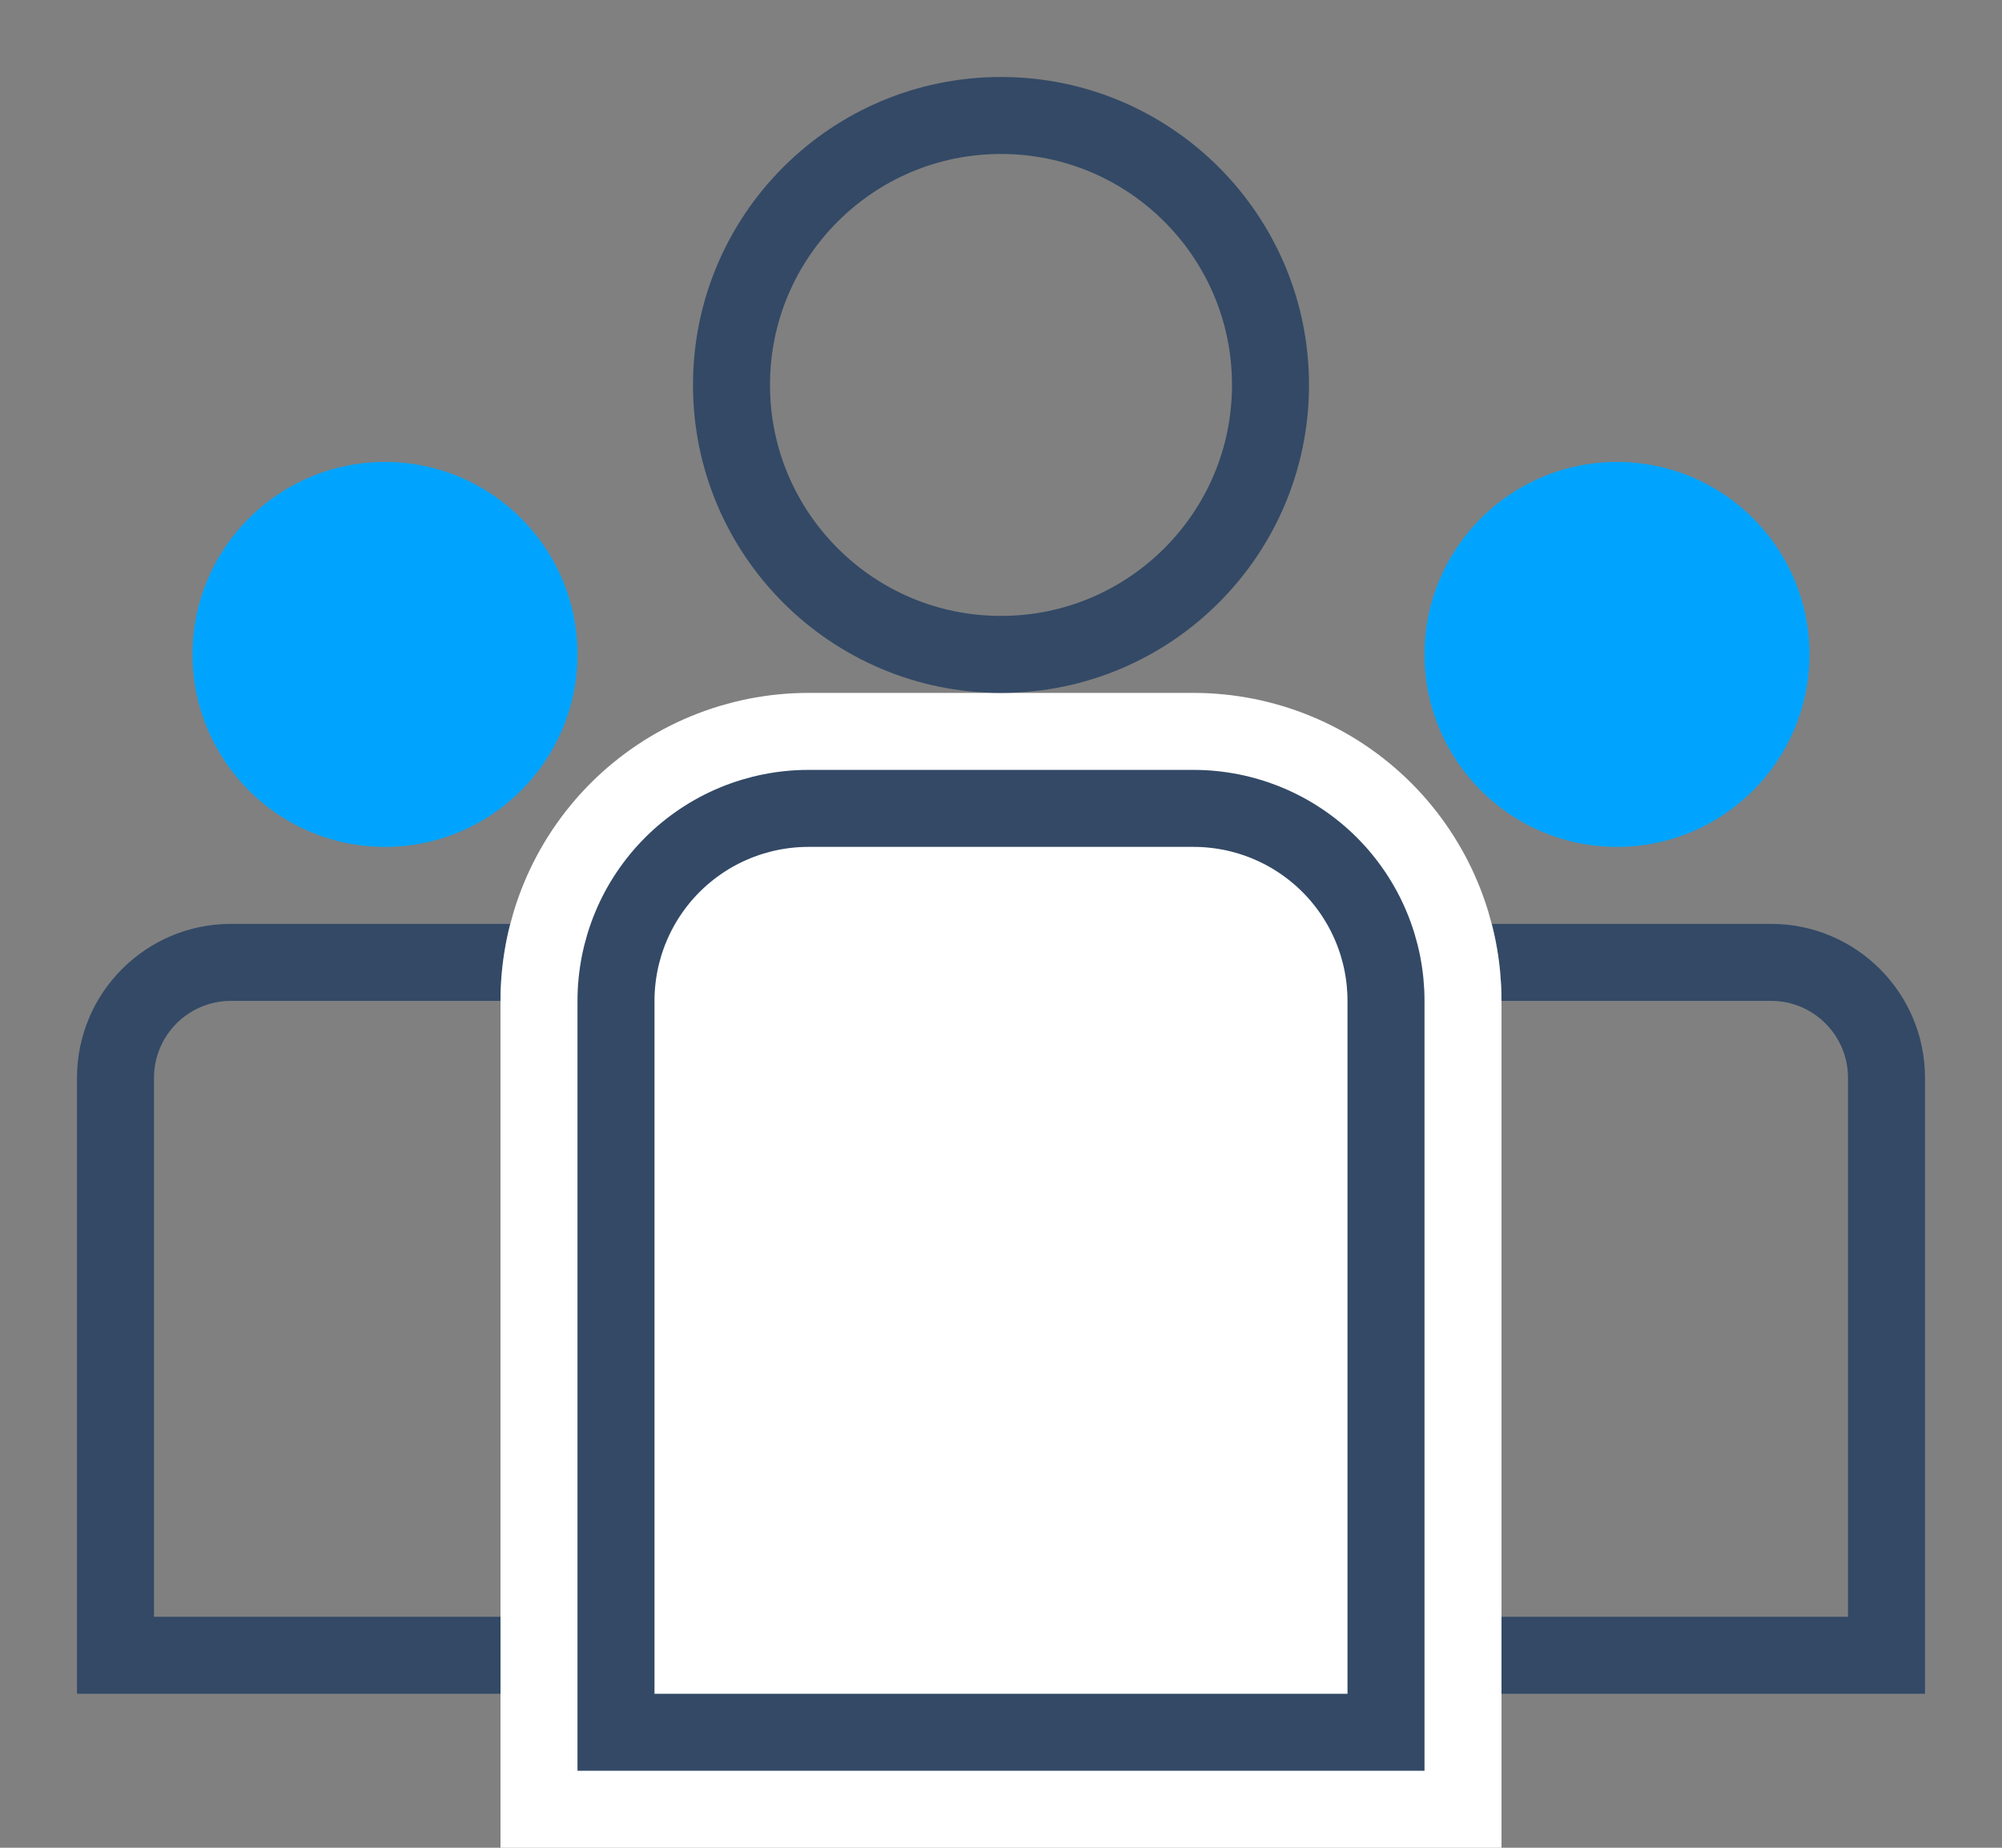
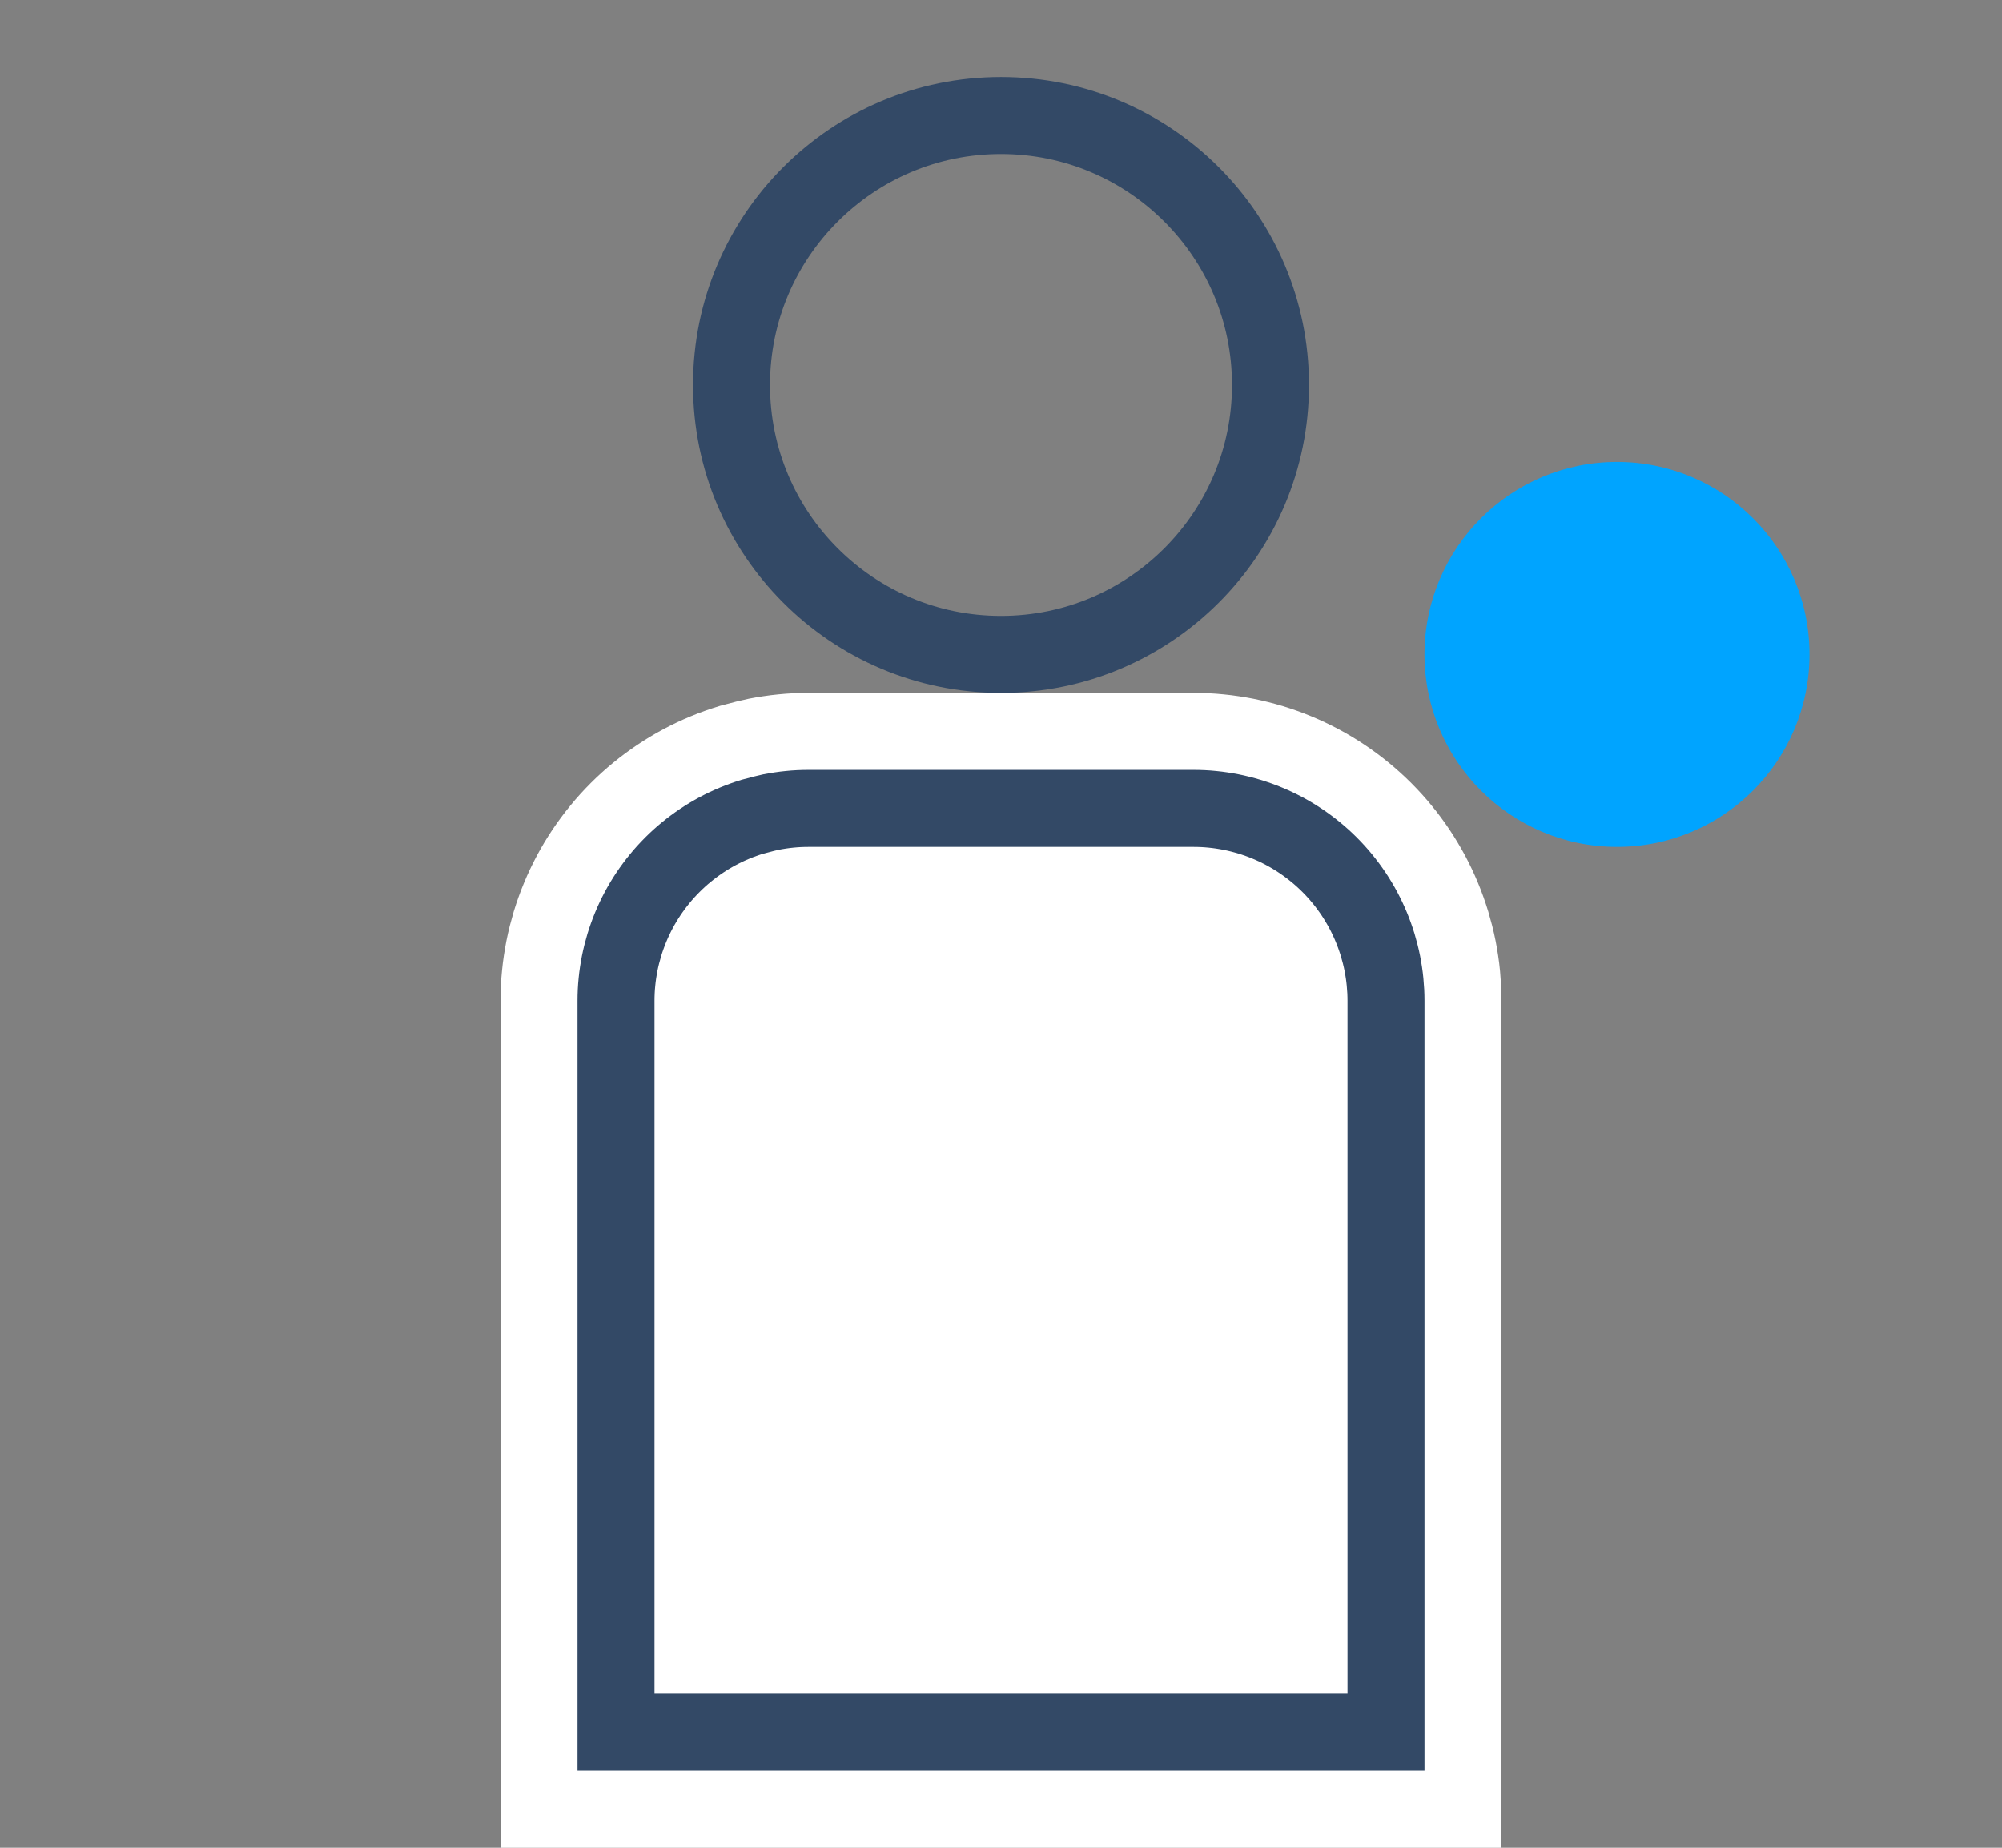
<svg xmlns="http://www.w3.org/2000/svg" xmlns:xlink="http://www.w3.org/1999/xlink" width="52px" height="48px" viewBox="0 0 52 48" version="1.1">
  <rect x="0" y="0" width="52" height="48" fill="#808080" stroke="none" />
  <desc>Created with Lunacy</desc>
  <defs>
-     <path d="M5.999 0L16.001 0Q16.148 0 16.295 0.007Q16.442 0.014 16.589 0.029Q16.736 0.043 16.881 0.065Q17.027 0.087 17.171 0.115Q17.316 0.144 17.459 0.18Q17.602 0.216 17.742 0.258Q17.883 0.301 18.022 0.351Q18.161 0.4 18.297 0.457Q18.433 0.513 18.566 0.576Q18.699 0.639 18.829 0.708Q18.959 0.778 19.085 0.853Q19.211 0.929 19.334 1.011Q19.456 1.093 19.575 1.181Q19.693 1.268 19.807 1.362Q19.921 1.455 20.03 1.554Q20.139 1.653 20.243 1.757Q20.347 1.861 20.446 1.97Q20.545 2.079 20.638 2.193Q20.732 2.307 20.819 2.425Q20.907 2.544 20.989 2.666Q21.071 2.789 21.146 2.915Q21.222 3.041 21.292 3.171Q21.361 3.301 21.424 3.434Q21.487 3.567 21.543 3.703Q21.6 3.839 21.649 3.978Q21.699 4.117 21.742 4.258Q21.784 4.399 21.82 4.541Q21.856 4.684 21.885 4.829Q21.913 4.973 21.935 5.119Q21.957 5.264 21.971 5.411Q21.985 5.558 21.993 5.705Q22 5.852 22 5.999L22 26L0 26L0 5.999Q0 5.852 0.007 5.705Q0.014 5.558 0.029 5.411Q0.043 5.264 0.065 5.119Q0.087 4.973 0.115 4.829Q0.144 4.684 0.18 4.541Q0.216 4.399 0.258 4.258Q0.301 4.117 0.351 3.978Q0.4 3.839 0.457 3.703Q0.513 3.567 0.576 3.434Q0.639 3.301 0.708 3.171Q0.778 3.041 0.853 2.915Q0.929 2.789 1.011 2.666Q1.093 2.544 1.181 2.425Q1.268 2.307 1.362 2.193Q1.455 2.079 1.554 1.97Q1.653 1.861 1.757 1.757Q1.861 1.653 1.97 1.554Q2.079 1.455 2.193 1.362Q2.307 1.268 2.425 1.181Q2.544 1.093 2.666 1.011Q2.789 0.929 2.915 0.853Q3.041 0.778 3.171 0.708Q3.301 0.639 3.434 0.576Q3.567 0.513 3.703 0.457Q3.839 0.4 3.978 0.351Q4.117 0.301 4.258 0.258Q4.399 0.216 4.541 0.18Q4.684 0.144 4.829 0.115Q4.973 0.087 5.119 0.065Q5.264 0.043 5.411 0.029Q5.558 0.014 5.705 0.007Q5.852 0 5.999 0L5.999 0Z" transform="translate(13 18)" id="path_1" />
+     <path d="M5.999 0L16.001 0Q16.148 0 16.295 0.007Q16.442 0.014 16.589 0.029Q16.736 0.043 16.881 0.065Q17.027 0.087 17.171 0.115Q17.316 0.144 17.459 0.18Q17.602 0.216 17.742 0.258Q17.883 0.301 18.022 0.351Q18.161 0.4 18.297 0.457Q18.433 0.513 18.566 0.576Q18.699 0.639 18.829 0.708Q18.959 0.778 19.085 0.853Q19.211 0.929 19.334 1.011Q19.456 1.093 19.575 1.181Q19.693 1.268 19.807 1.362Q19.921 1.455 20.03 1.554Q20.139 1.653 20.243 1.757Q20.347 1.861 20.446 1.97Q20.545 2.079 20.638 2.193Q20.732 2.307 20.819 2.425Q20.907 2.544 20.989 2.666Q21.071 2.789 21.146 2.915Q21.222 3.041 21.292 3.171Q21.361 3.301 21.424 3.434Q21.487 3.567 21.543 3.703Q21.6 3.839 21.649 3.978Q21.699 4.117 21.742 4.258Q21.784 4.399 21.82 4.541Q21.856 4.684 21.885 4.829Q21.913 4.973 21.935 5.119Q21.957 5.264 21.971 5.411Q21.985 5.558 21.993 5.705Q22 5.852 22 5.999L22 26L0 26L0 5.999Q0 5.852 0.007 5.705Q0.014 5.558 0.029 5.411Q0.043 5.264 0.065 5.119Q0.087 4.973 0.115 4.829Q0.144 4.684 0.18 4.541Q0.216 4.399 0.258 4.258Q0.301 4.117 0.351 3.978Q0.4 3.839 0.457 3.703Q0.513 3.567 0.576 3.434Q0.639 3.301 0.708 3.171Q0.778 3.041 0.853 2.915Q0.929 2.789 1.011 2.666Q1.093 2.544 1.181 2.425Q1.268 2.307 1.362 2.193Q1.455 2.079 1.554 1.97Q1.653 1.861 1.757 1.757Q1.861 1.653 1.97 1.554Q2.079 1.455 2.193 1.362Q2.307 1.268 2.425 1.181Q2.544 1.093 2.666 1.011Q2.789 0.929 2.915 0.853Q3.041 0.778 3.171 0.708Q3.301 0.639 3.434 0.576Q3.567 0.513 3.703 0.457Q3.839 0.4 3.978 0.351Q4.117 0.301 4.258 0.258Q4.684 0.144 4.829 0.115Q4.973 0.087 5.119 0.065Q5.264 0.043 5.411 0.029Q5.558 0.014 5.705 0.007Q5.852 0 5.999 0L5.999 0Z" transform="translate(13 18)" id="path_1" />
    <path d="M8 16C12.418 16 16 12.418 16 8C16 3.582 12.418 0 8 0C3.582 0 0 3.582 0 8C0 12.418 3.582 16 8 16Z" transform="translate(16 0)" id="path_2" />
    <clipPath id="clip_1">
      <use xlink:href="#path_1" />
    </clipPath>
    <clipPath id="clip_2">
      <use xlink:href="#path_2" />
    </clipPath>
  </defs>
  <g id="分组" transform="translate(2 2)">
-     <path d="M11.252 0L4 0C1.791 0 0 1.791 0 4L0 20L11 20L11 18L2 18L2 4C2 2.895 2.895 2 4 2L11 2C11 1.309 11.088 0.639 11.252 4.1217e-15L11.252 0Z" transform="translate(3.019807E-14 22)" id="Combined-Shape" fill="#334966" fill-rule="evenodd" stroke="none" />
-     <path d="M0.252 20L11.252 20L11.252 4C11.252 1.791 9.461 0 7.252 0L1.53029e-07 0C0.165 0.639 0.252 1.309 0.252 2L7.252 2C8.357 2 9.252 2.895 9.252 4L9.252 18L0.252 18L0.252 20Z" transform="translate(36.748 22)" id="Combined-Shape" fill="#334966" fill-rule="evenodd" stroke="none" />
    <g id="Rectangle-26">
      <use xlink:href="#path_1" fill="none" stroke="#FFFFFF" stroke-width="4" />
      <use stroke="none" fill="#FFFFFF" xlink:href="#path_1" />
      <g clip-path="url(#clip_1)">
        <use xlink:href="#path_1" fill="none" stroke="#334966" stroke-width="4" />
      </g>
    </g>
-     <path d="M5 10C7.761 10 10 7.761 10 5C10 2.239 7.761 0 5 0C2.239 0 0 2.239 0 5C0 7.761 2.239 10 5 10Z" transform="translate(3 10)" id="Oval-14-Copy" fill="#00A4FF" stroke="none" />
    <path d="M5 10C7.761 10 10 7.761 10 5C10 2.239 7.761 0 5 0C2.239 0 0 2.239 0 5C0 7.761 2.239 10 5 10Z" transform="translate(35 10)" id="Oval-14-Copy-2" fill="#00A4FF" stroke="none" />
    <g id="Oval-14">
      <g clip-path="url(#clip_2)">
        <use xlink:href="#path_2" fill="none" stroke="#334966" stroke-width="4" />
      </g>
    </g>
  </g>
</svg>